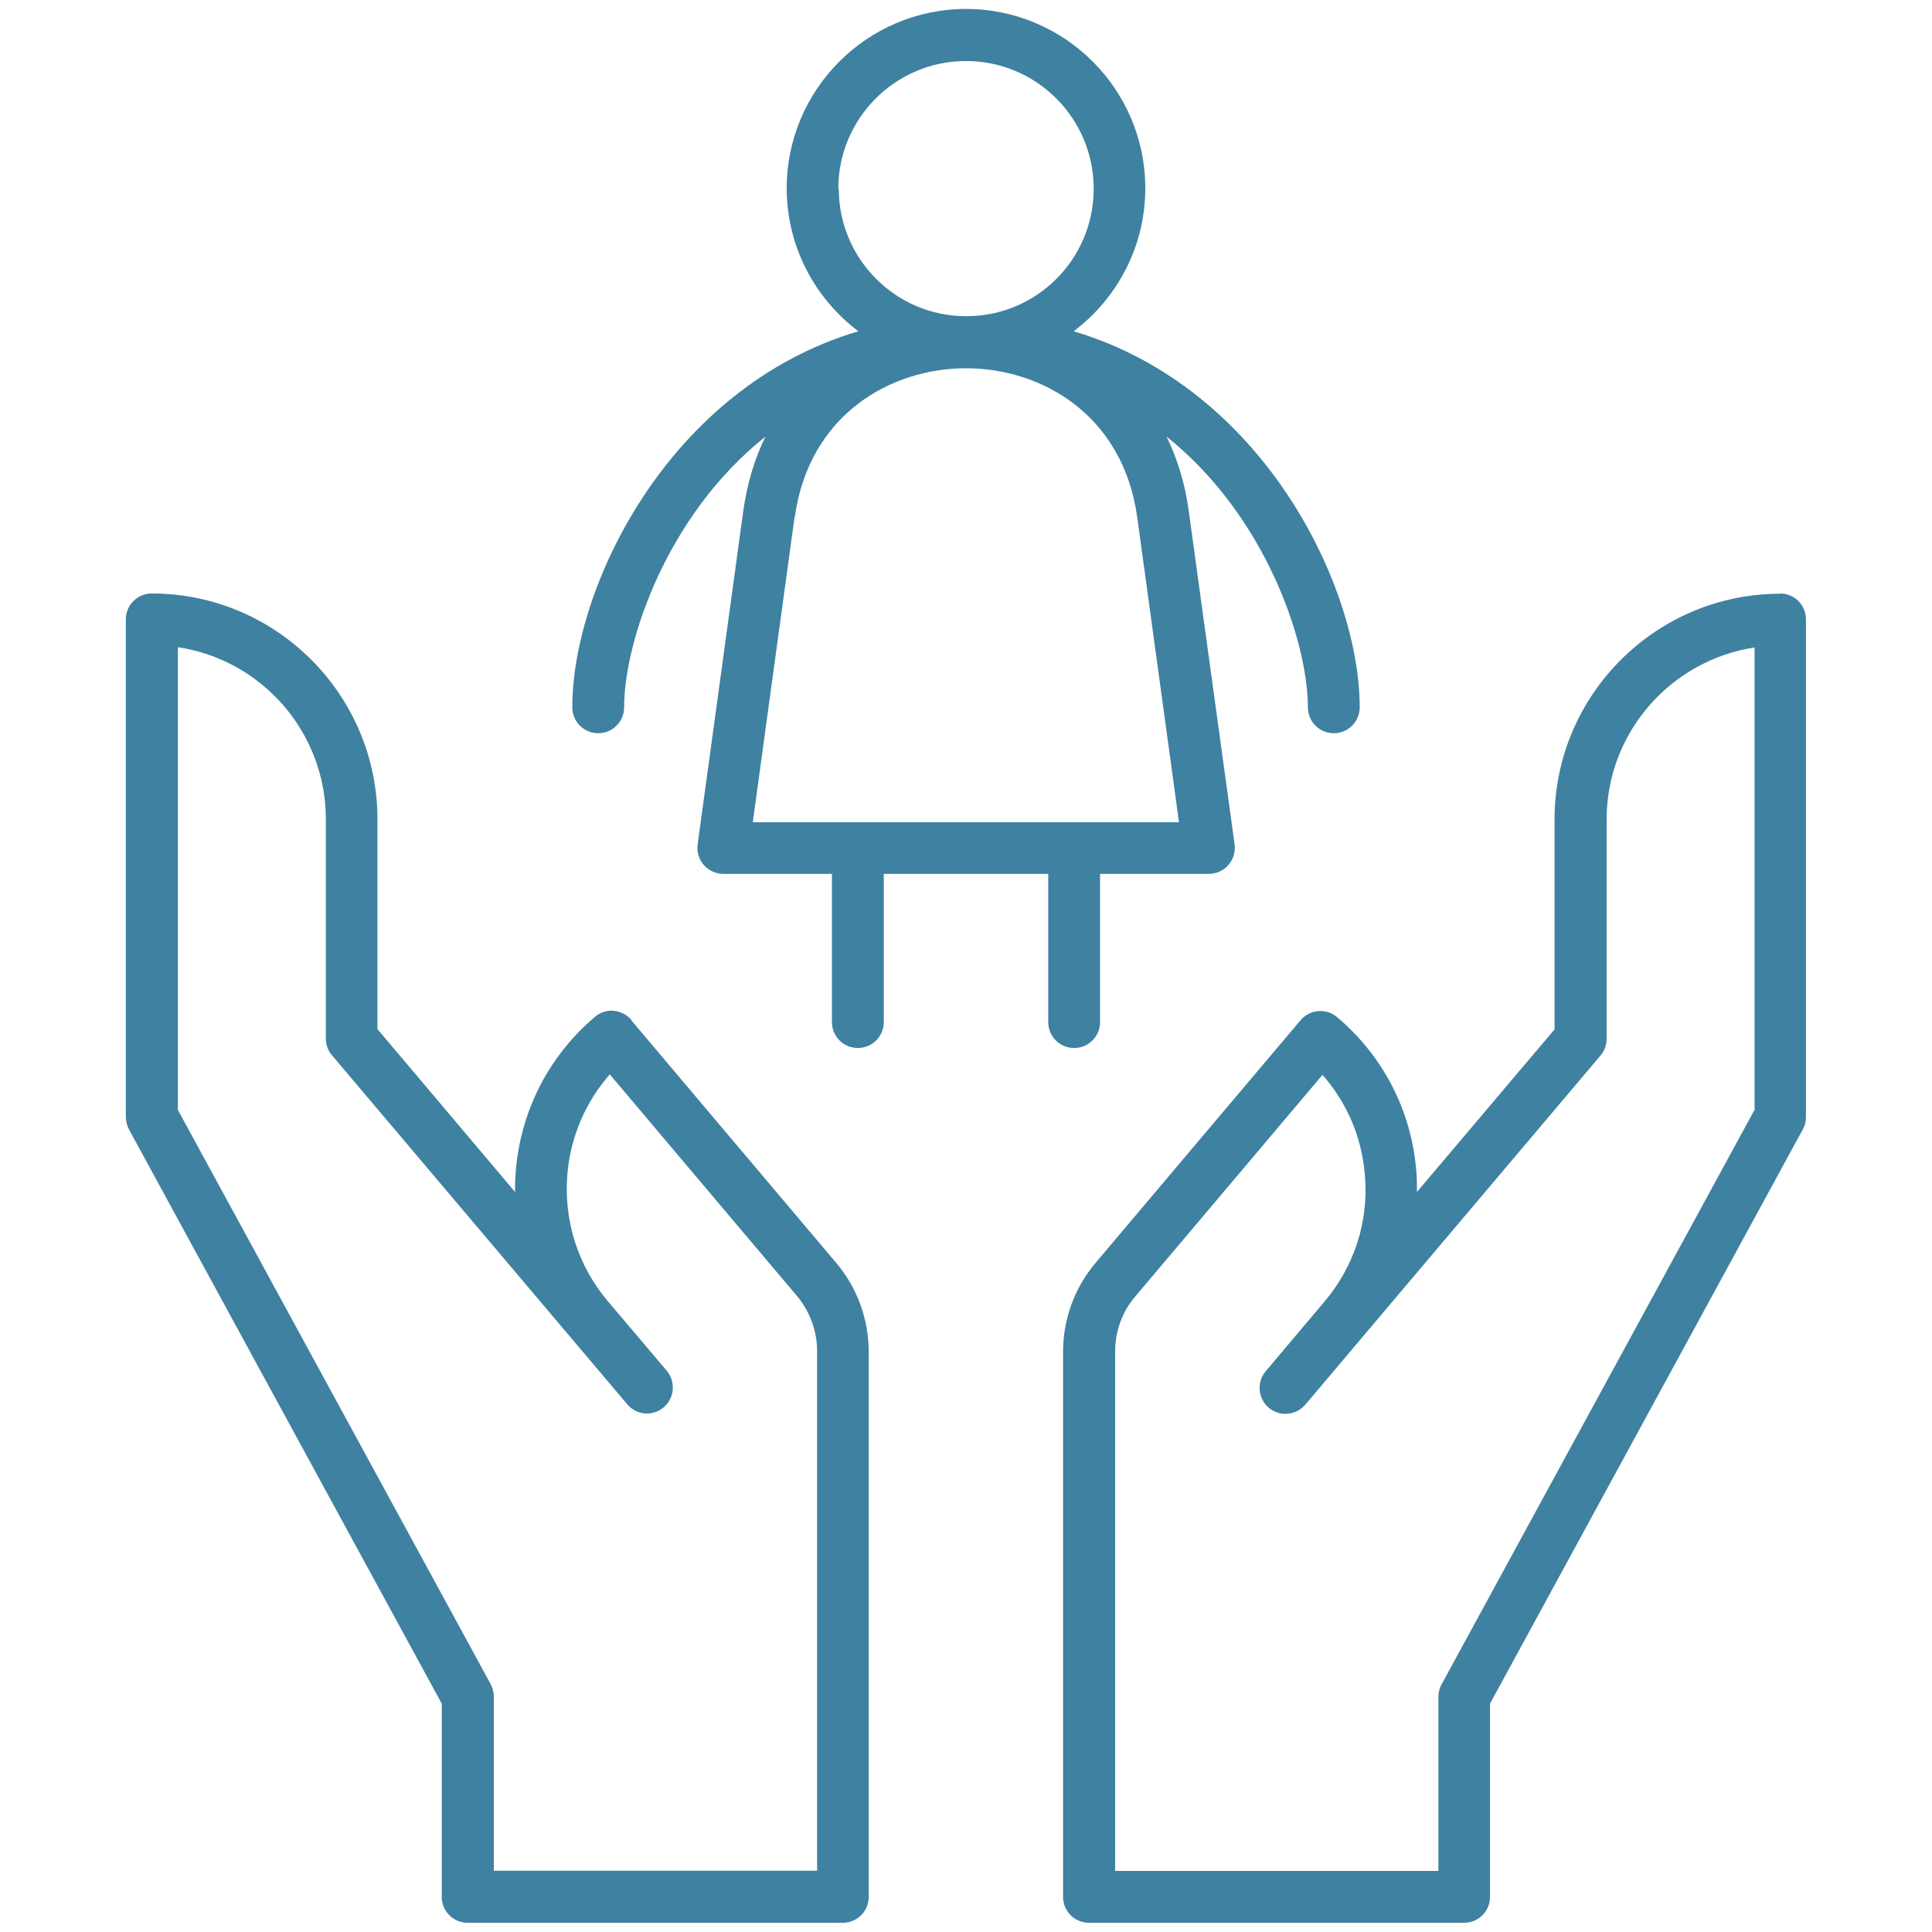
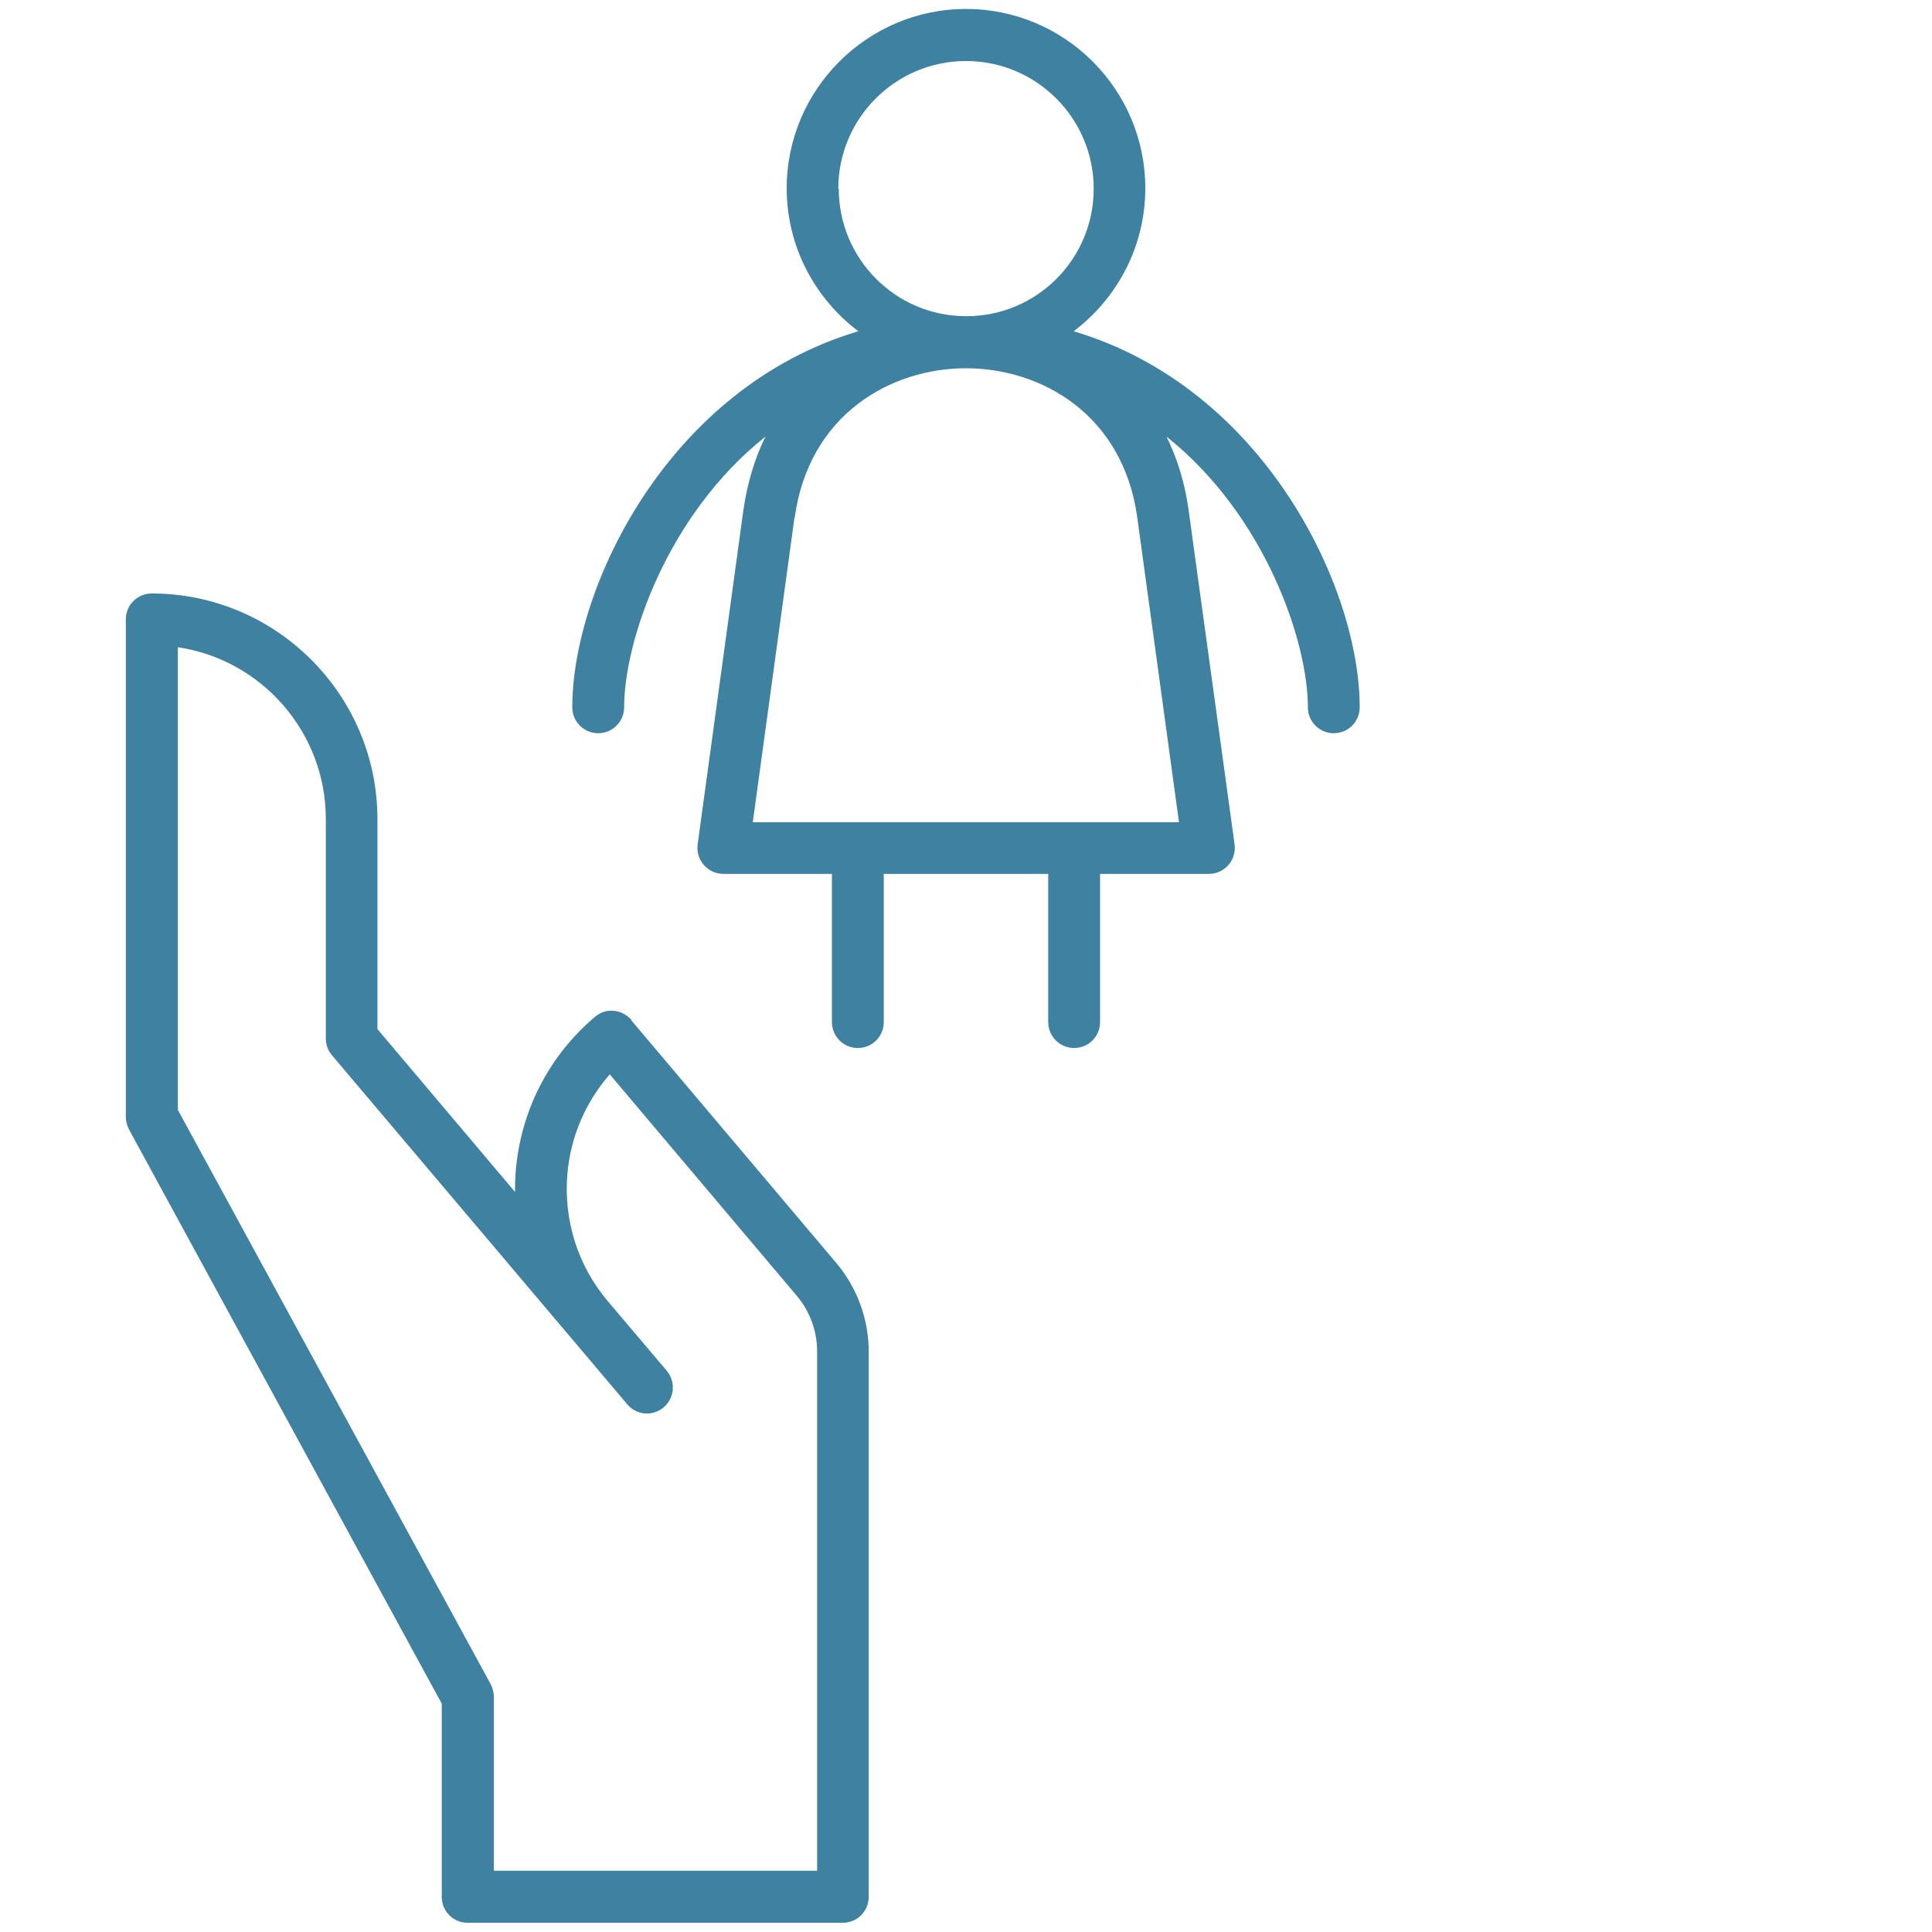
<svg xmlns="http://www.w3.org/2000/svg" width="82" height="82" viewBox="0 0 82 82" fill="none">
  <path d="M46.69 43.38V37.09H51.31C51.63 37.09 51.93 36.95 52.14 36.71C52.35 36.47 52.44 36.15 52.4 35.84L50.45 21.66C50.29 20.48 49.96 19.45 49.51 18.53C53.7 21.87 55.51 27.23 55.51 30.02C55.51 30.63 56 31.12 56.61 31.12C57.22 31.12 57.71 30.63 57.71 30.02C57.71 24.94 53.65 16.46 45.57 14.06C47.41 12.67 48.61 10.47 48.61 7.99C48.61 3.79 45.19 0.38 41 0.38C36.81 0.38 33.39 3.8 33.39 7.99C33.39 10.47 34.59 12.67 36.43 14.06C28.35 16.46 24.29 24.94 24.29 30.02C24.29 30.63 24.78 31.12 25.39 31.12C26 31.12 26.49 30.63 26.49 30.02C26.49 27.23 28.3 21.86 32.49 18.53C32.04 19.44 31.72 20.48 31.55 21.66L29.61 35.84C29.57 36.15 29.66 36.47 29.87 36.71C30.08 36.95 30.38 37.09 30.7 37.09H35.31V43.38C35.31 43.99 35.8 44.48 36.41 44.48C37.02 44.48 37.51 43.99 37.51 43.38V37.09H44.49V43.38C44.49 43.99 44.98 44.48 45.59 44.48C46.2 44.48 46.69 43.99 46.69 43.38ZM35.58 8.01C35.58 5.02 38.01 2.59 41 2.59C43.99 2.59 46.42 5.02 46.42 8.01C46.42 11 44 13.42 41.02 13.42C41.02 13.42 41.02 13.42 41.01 13.42C41 13.42 41.01 13.42 41 13.42C38.02 13.42 35.6 10.99 35.6 8.01H35.58ZM33.73 21.97C34.33 17.59 37.81 15.63 41 15.63C44.19 15.63 47.67 17.59 48.27 21.97L50.04 34.9H31.95L33.72 21.97H33.73Z" fill="#3F81A1" />
  <path d="M26.8 43.289C26.61 43.069 26.34 42.929 26.05 42.9C25.76 42.87 25.47 42.969 25.25 43.16C22.98 45.08 21.83 47.83 21.86 50.59L16.02 43.679V34.77C16.02 29.489 11.72 25.189 6.44 25.189C5.83 25.189 5.34 25.68 5.34 26.29V47.4C5.34 47.58 5.39 47.77 5.47 47.929L18.75 72.309V80.51C18.75 81.12 19.24 81.609 19.85 81.609H35.77C36.38 81.609 36.87 81.12 36.87 80.51V57.359C36.87 55.989 36.38 54.65 35.49 53.599L26.79 43.3L26.8 43.289ZM34.68 79.4H20.96V72.019C20.96 71.839 20.91 71.649 20.83 71.489L7.55 47.109V27.47C11.1 28 13.83 31.07 13.83 34.77V44.08C13.83 44.34 13.92 44.59 14.09 44.789L26.62 59.599C27.01 60.069 27.7 60.13 28.17 59.73C28.63 59.34 28.69 58.65 28.3 58.179L25.8 55.23C24.53 53.73 23.92 51.809 24.08 49.849C24.21 48.26 24.85 46.779 25.88 45.599L33.82 54.999C34.37 55.65 34.68 56.489 34.68 57.34V79.389V79.4Z" fill="#3F81A1" />
-   <path d="M75.56 25.2C70.28 25.2 65.98 29.5 65.98 34.779V43.69L60.14 50.59C60.14 50.289 60.14 49.989 60.11 49.679C59.9 47.13 58.7 44.819 56.75 43.169C56.28 42.779 55.59 42.84 55.2 43.3L46.5 53.599C45.61 54.65 45.12 55.989 45.12 57.359V80.51C45.12 81.12 45.61 81.609 46.22 81.609H62.14C62.75 81.609 63.24 81.12 63.24 80.51V72.309L76.52 47.929C76.61 47.77 76.65 47.59 76.65 47.4V26.29C76.65 25.68 76.16 25.189 75.55 25.189L75.56 25.2ZM74.46 47.12L61.18 71.499C61.09 71.659 61.05 71.839 61.05 72.029V79.409H47.33V57.359C47.33 56.499 47.63 55.669 48.19 55.02L56.13 45.62C57.17 46.8 57.8 48.27 57.93 49.87C58.1 51.83 57.49 53.739 56.21 55.249L53.72 58.2C53.33 58.66 53.39 59.359 53.85 59.749C54.31 60.139 55.01 60.08 55.4 59.62L67.93 44.8C68.1 44.599 68.19 44.349 68.19 44.09V34.779C68.19 31.09 70.92 28.02 74.47 27.48V47.12H74.46Z" fill="#3F81A1" />
</svg>